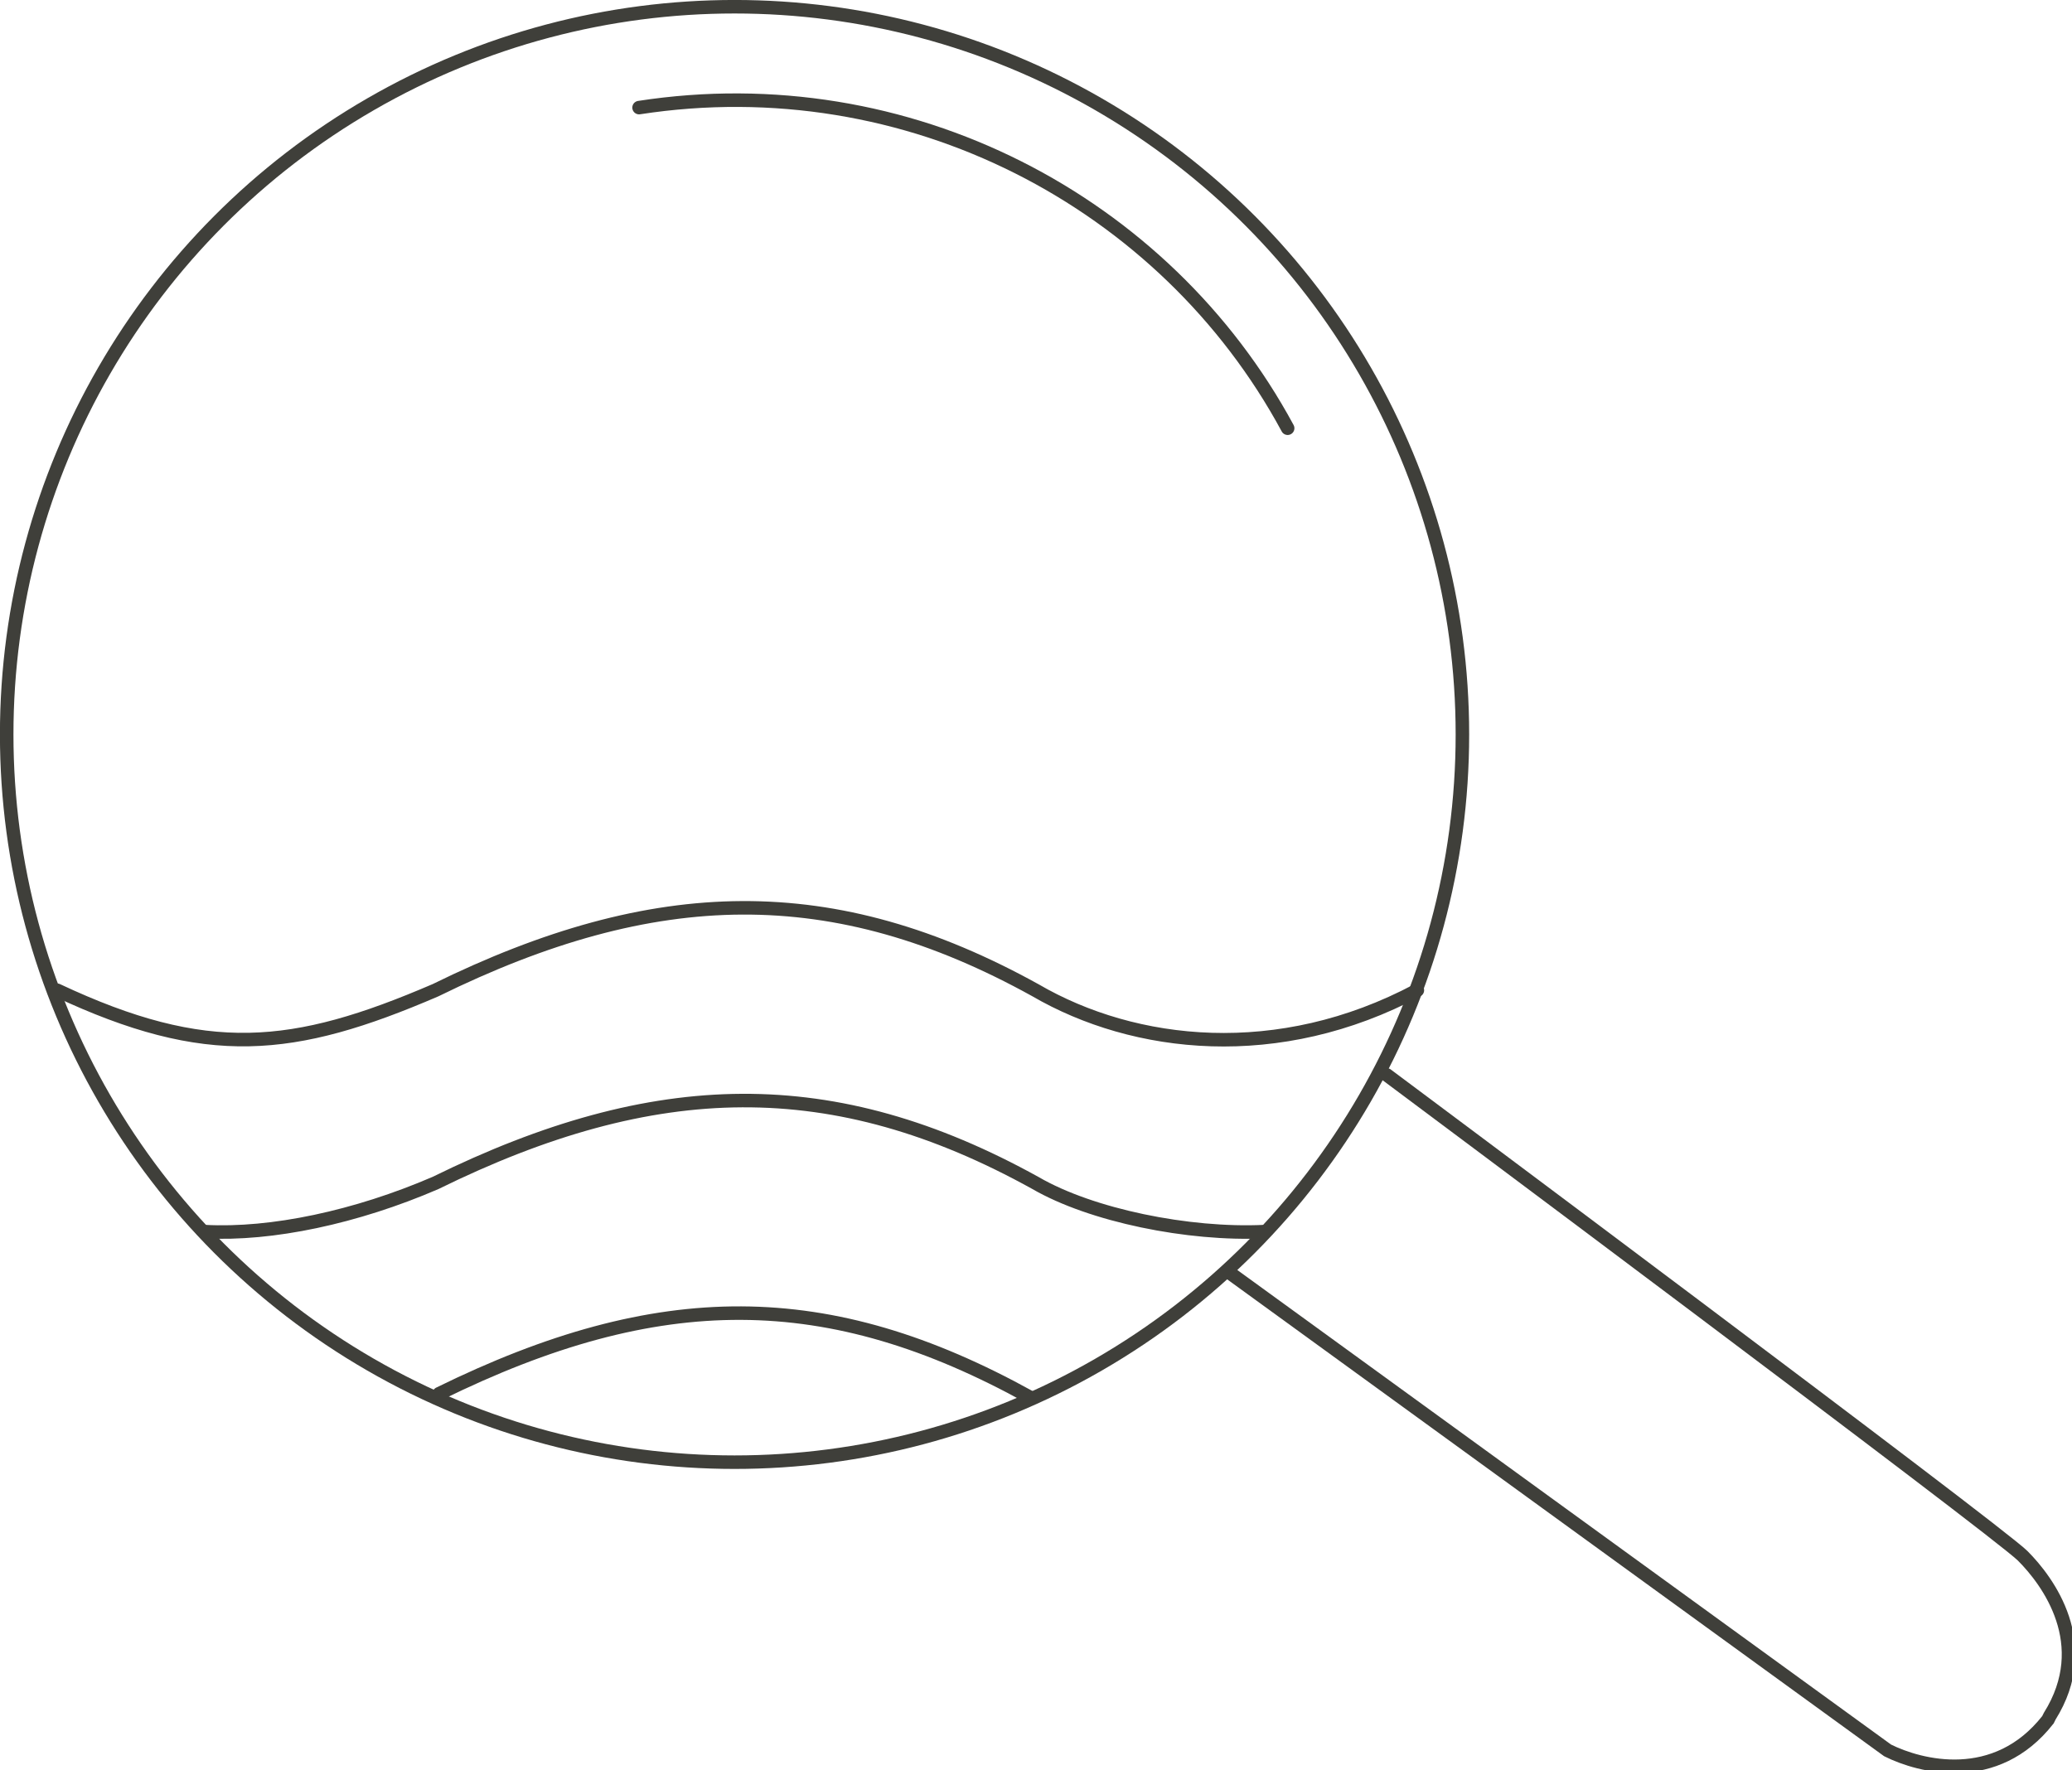
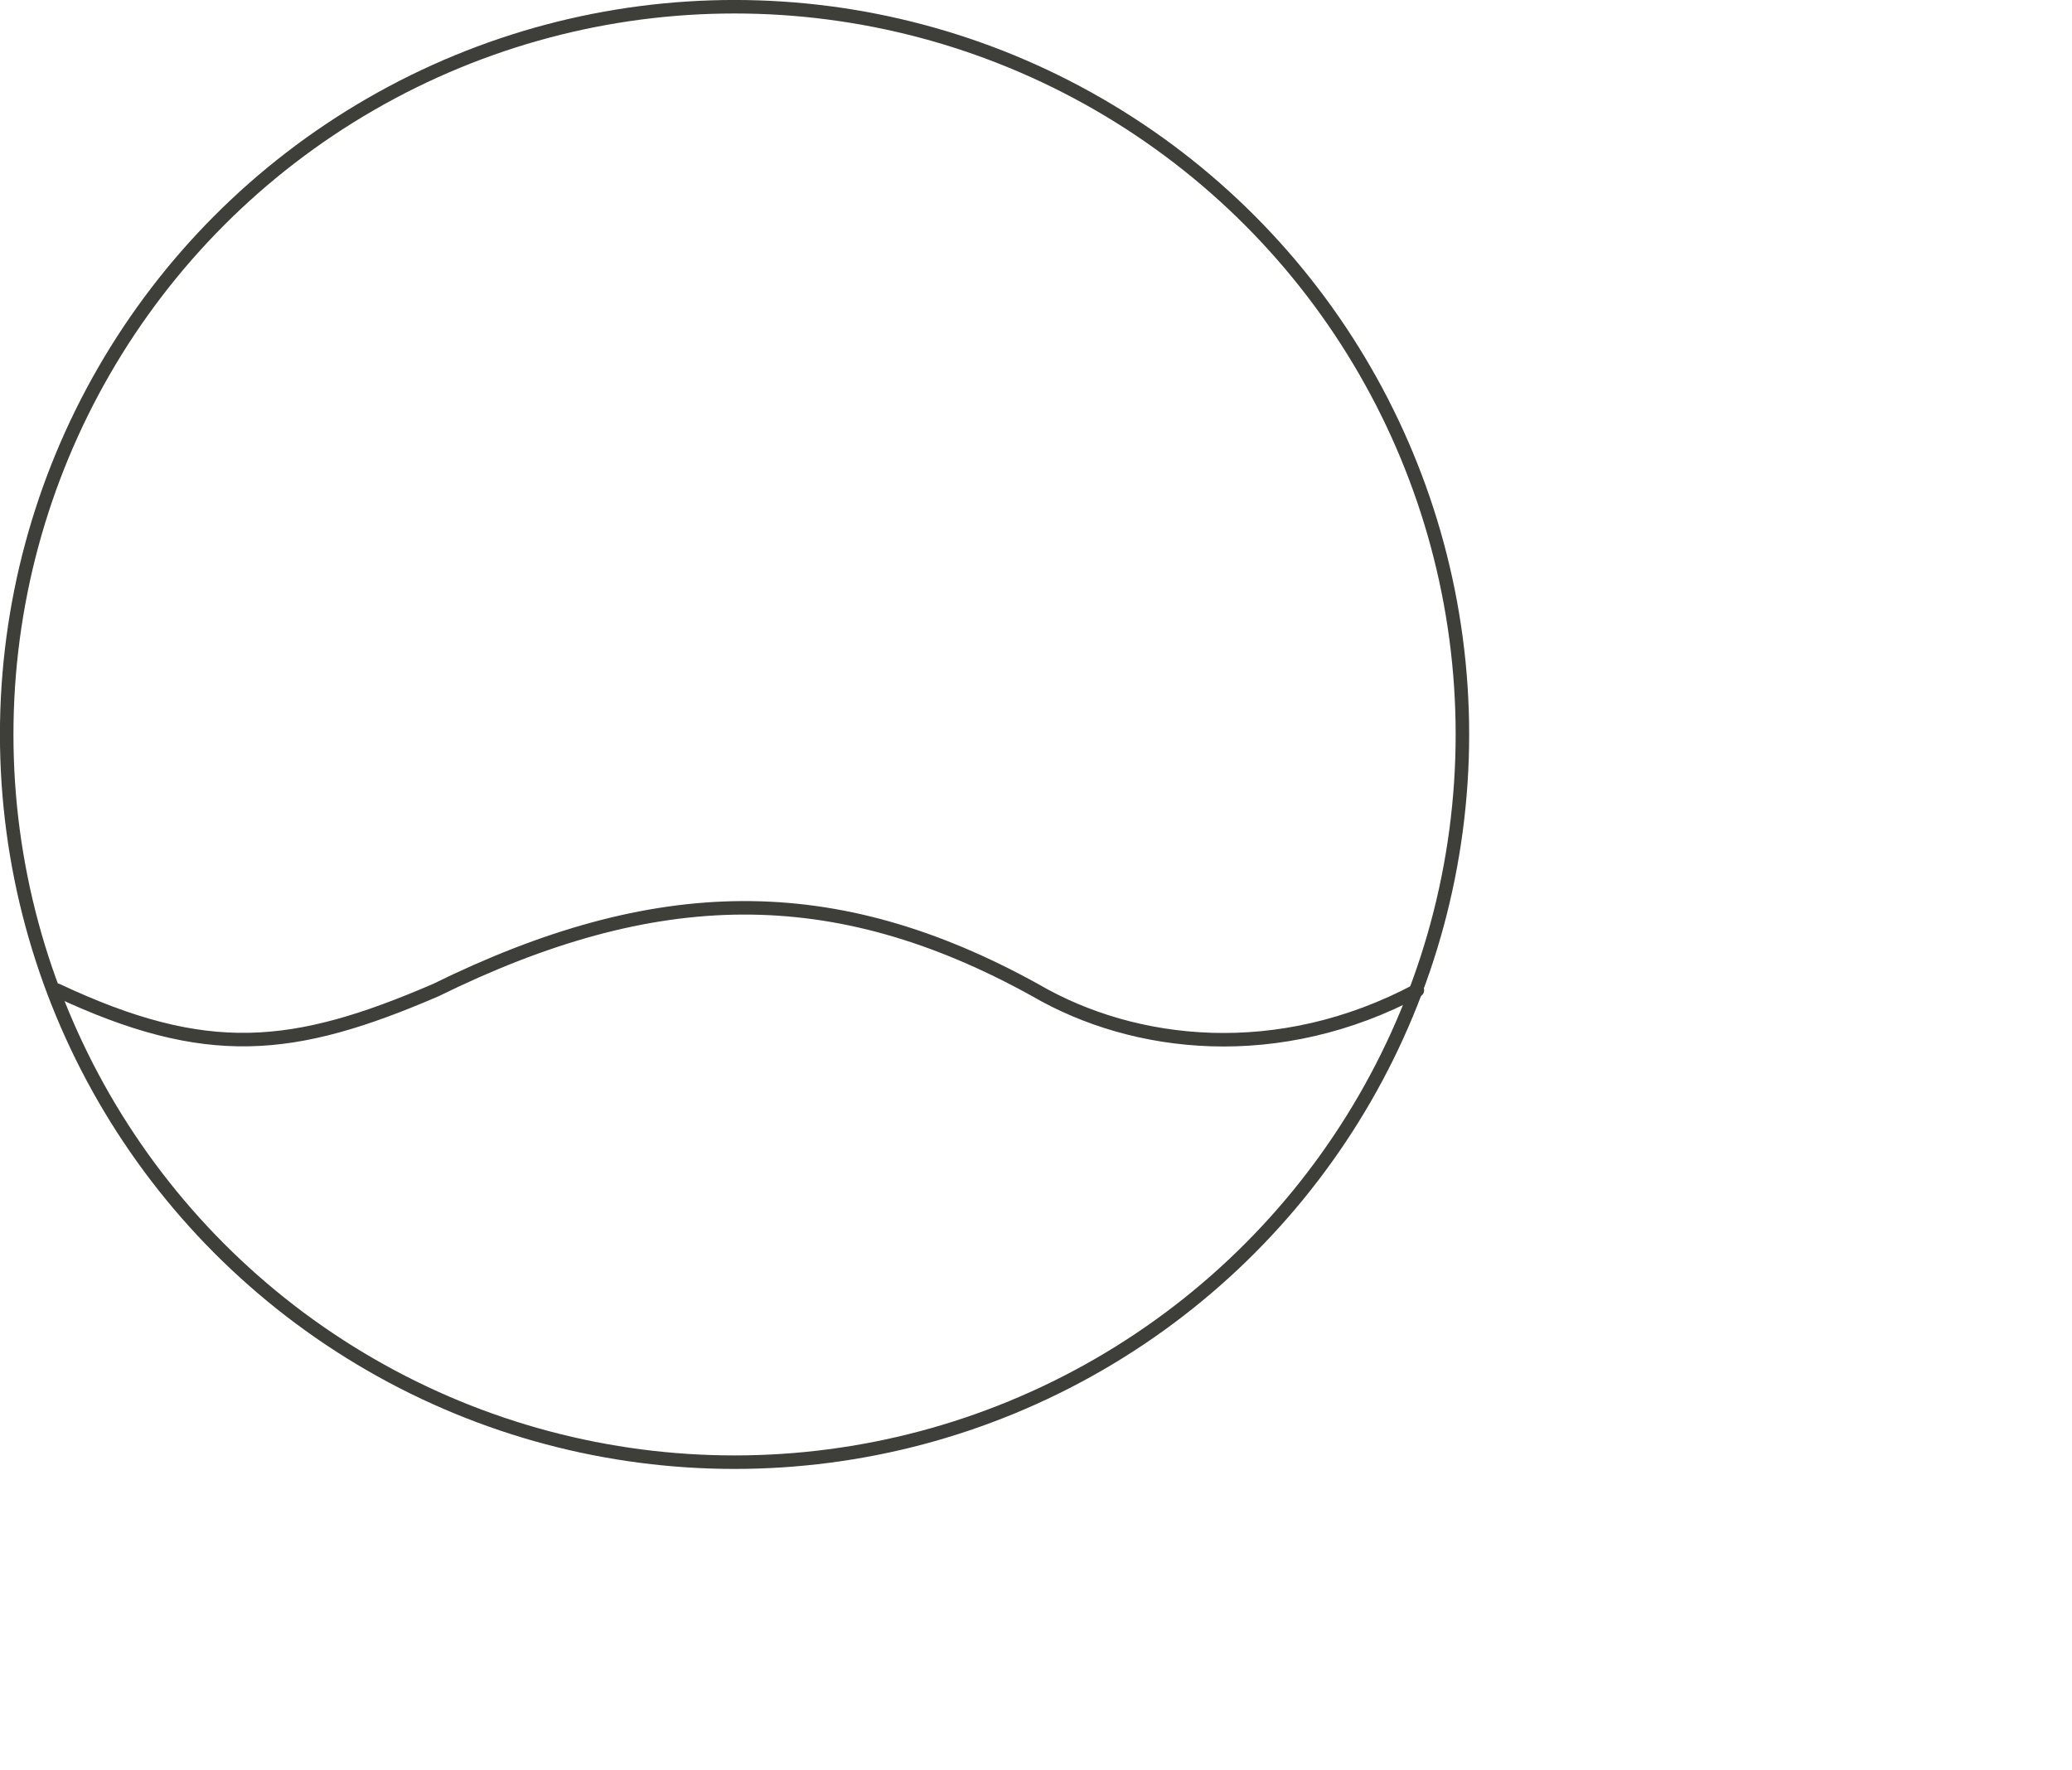
<svg xmlns="http://www.w3.org/2000/svg" xmlns:ns1="http://www.inkscape.org/namespaces/inkscape" xmlns:ns2="http://sodipodi.sourceforge.net/DTD/sodipodi-0.dtd" width="30.477mm" height="26.044mm" viewBox="0 0 30.477 26.044" version="1.1" id="svg952" ns1:version="0.92.4 (5da689c313, 2019-01-14)" ns2:docname="picto-analyse-eau++desktop++default.svg">
  <defs id="defs946" />
  <ns2:namedview id="base" pagecolor="#ffffff" bordercolor="#666666" borderopacity="1.0" ns1:pageopacity="0.0" ns1:pageshadow="2" ns1:zoom="0.35" ns1:cx="100.45162" ns1:cy="-10.783666" ns1:document-units="mm" ns1:current-layer="layer1" showgrid="false" ns1:window-width="635" ns1:window-height="416" ns1:window-x="224" ns1:window-y="183" ns1:window-maximized="0" />
  <g ns1:label="Calque 1" ns1:groupmode="layer" id="layer1" transform="translate(-79.256,-119.937)">
    <g transform="matrix(0.265,0,0,0.265,79.275,120.036)" id="g24">
      <g id="g16">
        <circle id="circle10" r="40.4" cy="40.4" cx="40.7" style="fill:none;stroke:#3f3f3a;stroke-width:0.75;stroke-linecap:round;stroke-miterlimit:10" />
-         <path id="path12" d="m 35.4,5.6 c 14.9,-2.3 29.2,5.2 36,17.8" style="fill:none;stroke:#3f3f3a;stroke-width:0.75;stroke-linecap:round;stroke-miterlimit:10" ns1:connector-curvature="0" />
-         <path id="path14" d="m 76.9,59.3 c 0,0 33.9,25.3 35.3,26.7 1.4,1.4 4,4.9 1.5,8.9 l -0.1,0.2 c -2.9,3.7 -7.1,2.6 -8.9,1.7 C 102.9,95.5 68.2,70.3 68.2,70.3" style="fill:none;stroke:#3f3f3a;stroke-width:0.75;stroke-linecap:round;stroke-miterlimit:10" ns1:connector-curvature="0" />
      </g>
      <path id="path18" d="m 3.1,54.6 c 8.3,3.9 13.1,3.4 21,0 12.2,-6 22.1,-6.2 33.3,0 5.5,3.2 13.5,4.1 21.2,0" style="fill:none;stroke:#3f3f3a;stroke-width:0.75;stroke-linecap:round;stroke-miterlimit:10" ns1:connector-curvature="0" />
-       <path id="path20" d="m 11.3,68 c 3.7,0.2 8.4,-0.8 12.8,-2.7 12.2,-6 22.1,-6.2 33.3,0 3.1,1.8 8.5,2.9 12.7,2.7" style="fill:none;stroke:#3f3f3a;stroke-width:0.75;stroke-linecap:round;stroke-miterlimit:10" ns1:connector-curvature="0" />
-       <path id="path22" d="m 24.3,77 c 12.2,-6 21.6,-6 32.8,0.2" style="fill:none;stroke:#3f3f3a;stroke-width:0.75;stroke-linecap:round;stroke-miterlimit:10" ns1:connector-curvature="0" />
    </g>
  </g>
</svg>